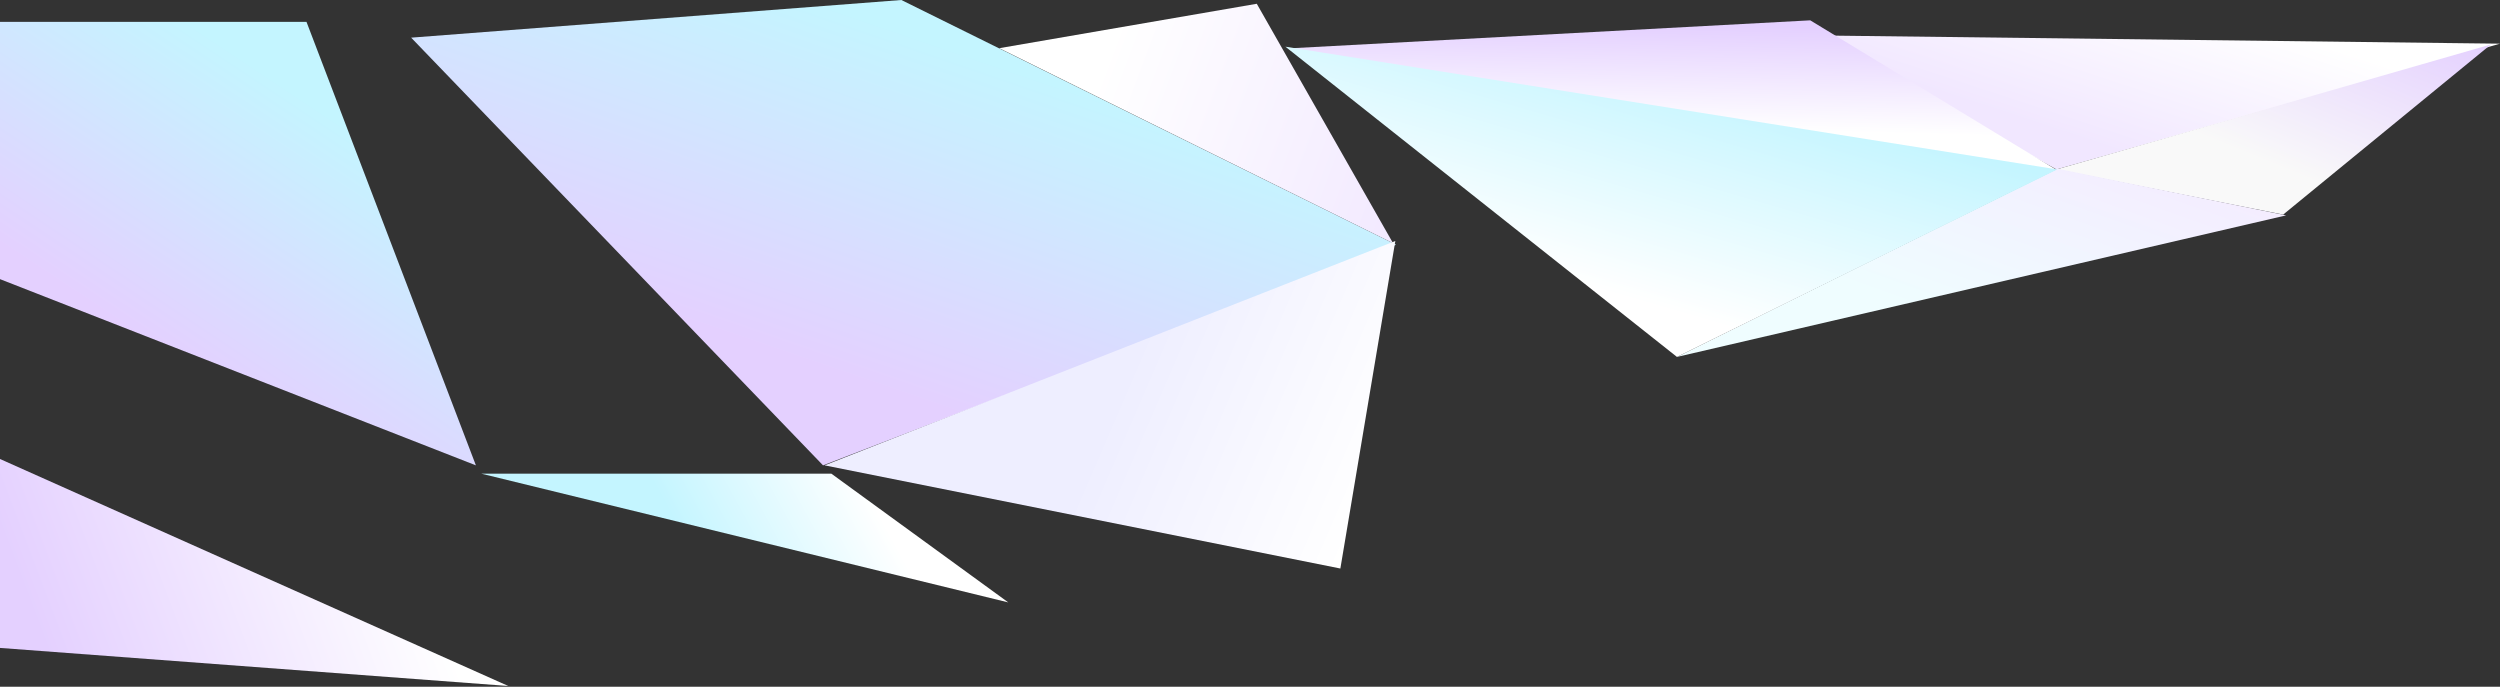
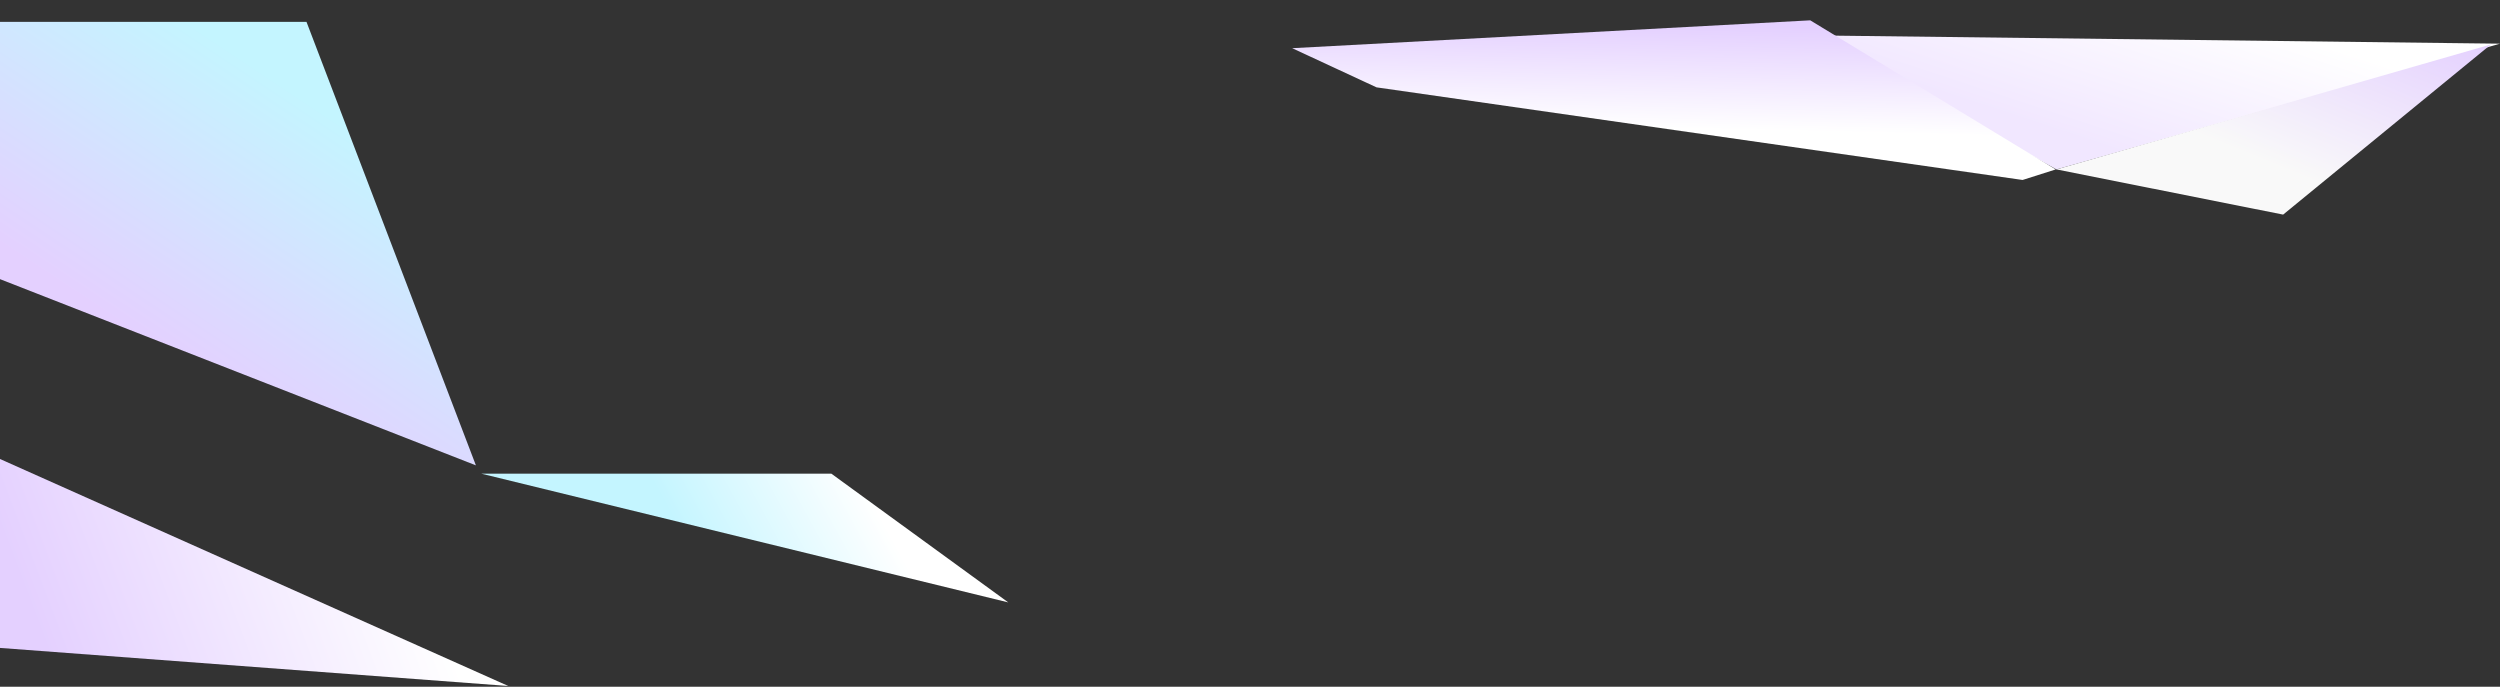
<svg xmlns="http://www.w3.org/2000/svg" width="1660" height="456" viewBox="0 0 1660 456" fill="none">
  <rect x="0" y="0" width="1660" height="456" fill="#333333" stroke="none" />
  <path d="M1660 29L1365.5 112.5L1204 23.5L1660 29Z" fill="url(#paint0_linear)" />
  <path d="M337.5 455.5L-23 294.5V428.5L337.5 455.5Z" fill="url(#paint1_linear)" />
  <path d="M1202 13.5L1365 112.5L1343 119.5L914 58L858 32L1202 13.5Z" fill="url(#paint2_linear)" />
  <path d="M1654 29.5L1365.5 112.5L1516 142.5L1654 29.5Z" fill="url(#paint3_linear)" />
-   <path d="M1366 112L1113.5 237L1518 143L1366 112Z" fill="url(#paint4_linear)" />
-   <path d="M1366 112.5L1113.5 237L853.5 31L1366 112.5Z" fill="url(#paint5_linear)" />
-   <path d="M546.5 309L273 25L598.5 0L927 162.5L546.5 309Z" fill="url(#paint6_linear)" />
+   <path d="M1366 112.5L853.5 31L1366 112.5Z" fill="url(#paint5_linear)" />
  <path d="M669.5 400L319.5 314.5H552L669.5 400Z" fill="url(#paint7_linear)" />
-   <path d="M925 161.5L663.5 32L834.5 2.5L925 161.5Z" fill="url(#paint8_linear)" />
-   <path d="M926.5 160L547.5 309L890 377.5L926.5 160Z" fill="url(#paint9_linear)" />
  <path d="M316 309L-6 183V14.5H203.5L316 309Z" fill="url(#paint10_linear)" />
  <defs>
    <linearGradient id="paint0_linear" x1="1603" y1="49" x2="1568.32" y2="154.332" gradientUnits="userSpaceOnUse">
      <stop stop-color="white" />
      <stop offset="1" stop-color="#F1E7FF" />
    </linearGradient>
    <linearGradient id="paint1_linear" x1="309" y1="455.5" x2="73.31" y2="544.949" gradientUnits="userSpaceOnUse">
      <stop stop-color="white" />
      <stop offset="1" stop-color="#E4D0FF" />
    </linearGradient>
    <linearGradient id="paint2_linear" x1="1097" y1="85" x2="1098.59" y2="15.947" gradientUnits="userSpaceOnUse">
      <stop stop-color="white" />
      <stop offset="1" stop-color="#E4D0FF" />
    </linearGradient>
    <linearGradient id="paint3_linear" x1="1500.5" y1="106" x2="1549.16" y2="-13.272" gradientUnits="userSpaceOnUse">
      <stop stop-color="#F9F9F9" />
      <stop offset="1" stop-color="#E4D0FF" />
    </linearGradient>
    <linearGradient id="paint4_linear" x1="1460.5" y1="115.5" x2="1410.3" y2="255.169" gradientUnits="userSpaceOnUse">
      <stop stop-color="#F4ECFF" />
      <stop offset="1" stop-color="#EFFDFF" />
    </linearGradient>
    <linearGradient id="paint5_linear" x1="1197.03" y1="69.472" x2="1153.48" y2="219.161" gradientUnits="userSpaceOnUse">
      <stop stop-color="#C4F5FF" />
      <stop offset="1" stop-color="white" />
    </linearGradient>
    <linearGradient id="paint6_linear" x1="709.677" y1="57.708" x2="634.88" y2="275.568" gradientUnits="userSpaceOnUse">
      <stop stop-color="#C4F5FF" />
      <stop offset="1" stop-color="#E4D0FF" />
    </linearGradient>
    <linearGradient id="paint7_linear" x1="411" y1="278.5" x2="517.563" y2="220.203" gradientUnits="userSpaceOnUse">
      <stop stop-color="#C4F5FF" />
      <stop offset="1" stop-color="white" />
    </linearGradient>
    <linearGradient id="paint8_linear" x1="746.5" y1="2.5" x2="955.266" y2="80.719" gradientUnits="userSpaceOnUse">
      <stop stop-color="white" />
      <stop offset="1" stop-color="#F2E9FF" />
    </linearGradient>
    <linearGradient id="paint9_linear" x1="755" y1="232" x2="920.895" y2="303.606" gradientUnits="userSpaceOnUse">
      <stop stop-color="#EEEEFF" />
      <stop offset="1" stop-color="white" />
    </linearGradient>
    <linearGradient id="paint10_linear" x1="209" y1="69.5" x2="102" y2="230.5" gradientUnits="userSpaceOnUse">
      <stop stop-color="#C4F5FF" />
      <stop offset="1" stop-color="#E4D0FF" />
    </linearGradient>
  </defs>
</svg>